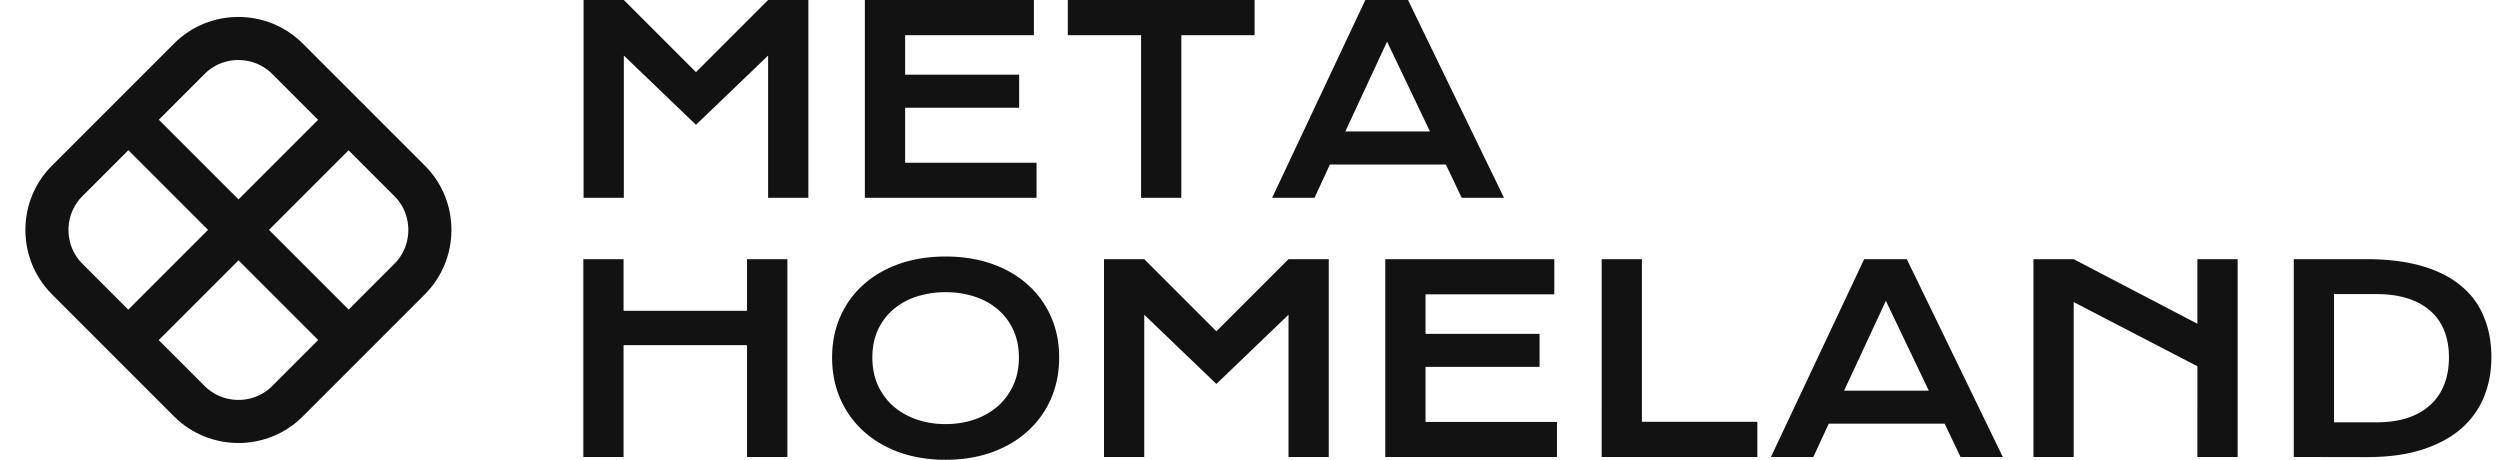
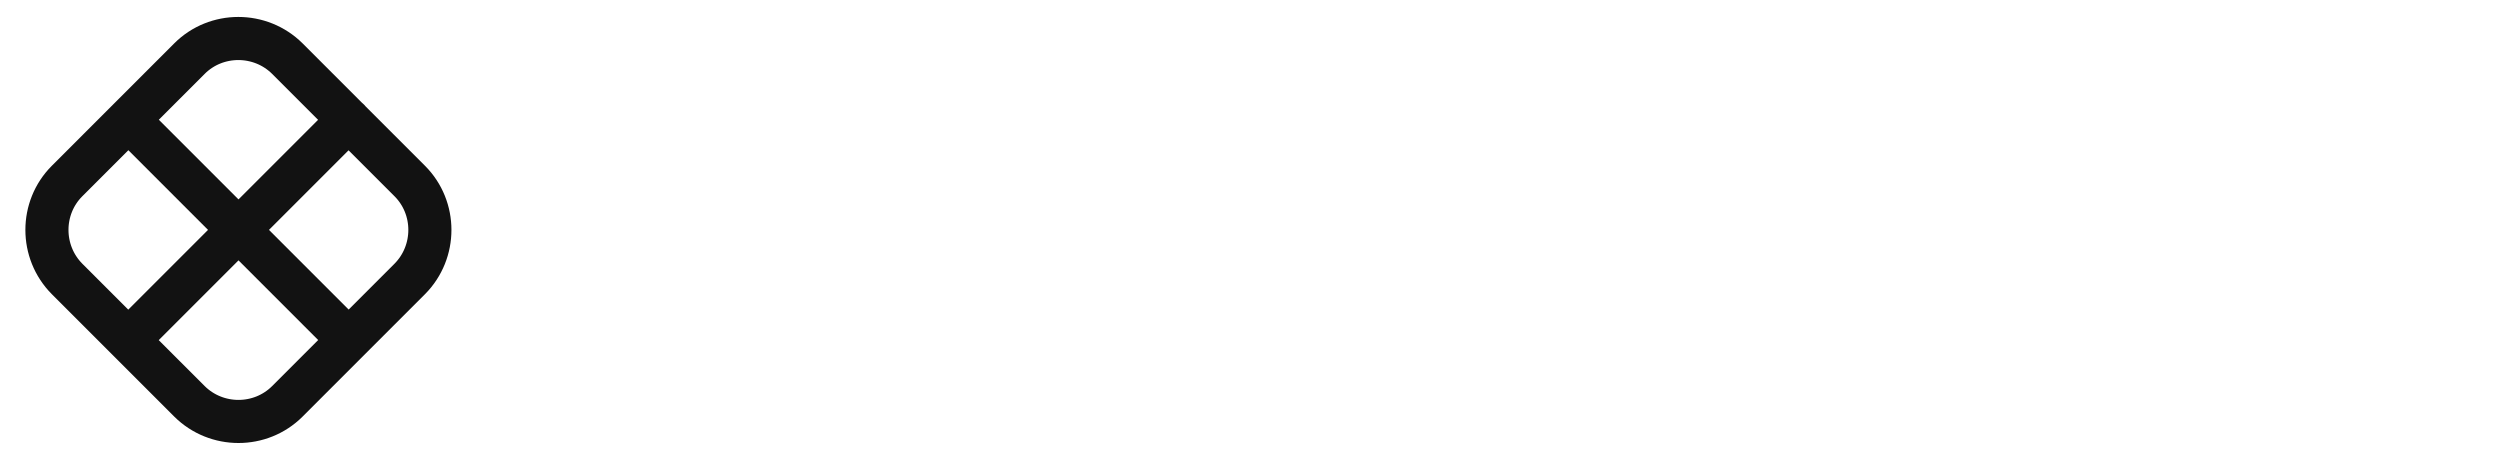
<svg xmlns="http://www.w3.org/2000/svg" width="174" height="32" fill="none">
  <path stroke="#121212" stroke-linecap="round" stroke-linejoin="round" stroke-width="3" d="m4.667 12.6 8.52-8.52c1.866-1.867 4.933-1.867 6.813 0l8.52 8.52c1.867 1.867 1.867 4.933 0 6.813L20 27.933c-1.867 1.867-4.933 1.867-6.813 0l-8.52-8.52c-1.867-1.88-1.867-4.946 0-6.813zm19.6 11.067L8.933 8.333m0 15.334L24.267 8.333" />
-   <path fill="#121212" d="M40.6 18.039h2.8v3.594h8.592v-3.594h2.81v13.767h-2.81V24.02H43.4v7.786h-2.8V18.039zm17.314 6.844c0-1.04.192-1.99.575-2.854a6.449 6.449 0 0 1 1.609-2.22c.695-.622 1.526-1.104 2.492-1.444.972-.34 2.048-.511 3.226-.511 1.173 0 2.245.17 3.217.51.973.341 1.803.823 2.493 1.445a6.397 6.397 0 0 1 1.617 2.22c.383.863.575 1.814.575 2.854 0 1.045-.192 2.005-.575 2.88a6.553 6.553 0 0 1-1.617 2.246c-.69.628-1.52 1.119-2.493 1.471-.972.346-2.044.52-3.217.52-1.178 0-2.254-.174-3.226-.52-.966-.352-1.797-.843-2.492-1.47a6.607 6.607 0 0 1-1.61-2.247c-.382-.875-.574-1.835-.574-2.88zm2.802 0c0 .71.127 1.35.38 1.92.26.57.616 1.057 1.07 1.462.46.4.999.708 1.617.925a6.149 6.149 0 0 0 2.033.326c.73 0 1.406-.109 2.024-.326a4.808 4.808 0 0 0 1.618-.925c.453-.405.81-.893 1.07-1.462.258-.57.388-1.21.388-1.92s-.13-1.348-.389-1.912a4.107 4.107 0 0 0-1.07-1.427 4.659 4.659 0 0 0-1.617-.898 6.384 6.384 0 0 0-2.024-.308 6.46 6.46 0 0 0-2.033.308 4.768 4.768 0 0 0-1.617.898c-.454.388-.81.864-1.07 1.427-.253.564-.38 1.201-.38 1.912zm16.122-6.844h2.802l5.02 5.02 5.02-5.02h2.802v13.767H89.68v-9.9l-5.02 4.818-5.02-4.818v9.9h-2.802V18.039zm19.577 0h11.765v2.448h-8.963v2.749h7.937v2.299h-7.937v3.831h9.148v2.44h-11.95V18.039zm15.061 0h2.802v11.318h8.034v2.449h-10.836V18.039zm18.27 0h2.969l6.682 13.767h-2.943l-1.105-2.317h-8.069l-1.07 2.317h-2.952l6.488-13.767zm4.499 9.151-2.988-6.253-2.908 6.253h5.896zm7.283-9.151h2.801l8.609 4.492v-4.492h2.802v13.767h-2.802V25.49l-8.609-4.465v10.781h-2.801V18.039zm18.119 0h5.064c1.479 0 2.764.158 3.854.476 1.09.317 1.991.772 2.704 1.365a5.371 5.371 0 0 1 1.6 2.149c.354.84.531 1.785.531 2.836 0 .998-.174 1.923-.522 2.775a5.848 5.848 0 0 1-1.591 2.202c-.713.616-1.614 1.1-2.704 1.453-1.091.347-2.375.52-3.854.52l-5.082-.009V18.039zm5.754 11.354c.836 0 1.57-.106 2.2-.317.631-.218 1.155-.523 1.574-.917a3.72 3.72 0 0 0 .954-1.426c.212-.558.318-1.18.318-1.868 0-.675-.106-1.283-.318-1.823a3.52 3.52 0 0 0-.954-1.383c-.419-.382-.943-.675-1.574-.88-.63-.206-1.364-.31-2.2-.31h-2.952v8.924h2.952zM40.617 0h2.802l5.02 5.02L53.46 0h2.802v13.767H53.46v-9.9l-5.02 4.818-5.021-4.818v9.9h-2.802V0zm19.578 0h11.764v2.449h-8.963v2.748h7.938v2.299h-7.938v3.831h9.148v2.44h-11.95V0zm19.224 2.449h-5.1V0H87.32v2.449h-5.1v11.318h-2.8V2.45zM95.028 0h2.97l6.681 13.767h-2.943l-1.105-2.316h-8.07l-1.069 2.316H88.54L95.028 0zm4.498 9.152L96.54 2.898l-2.908 6.254h5.895z" />
</svg>